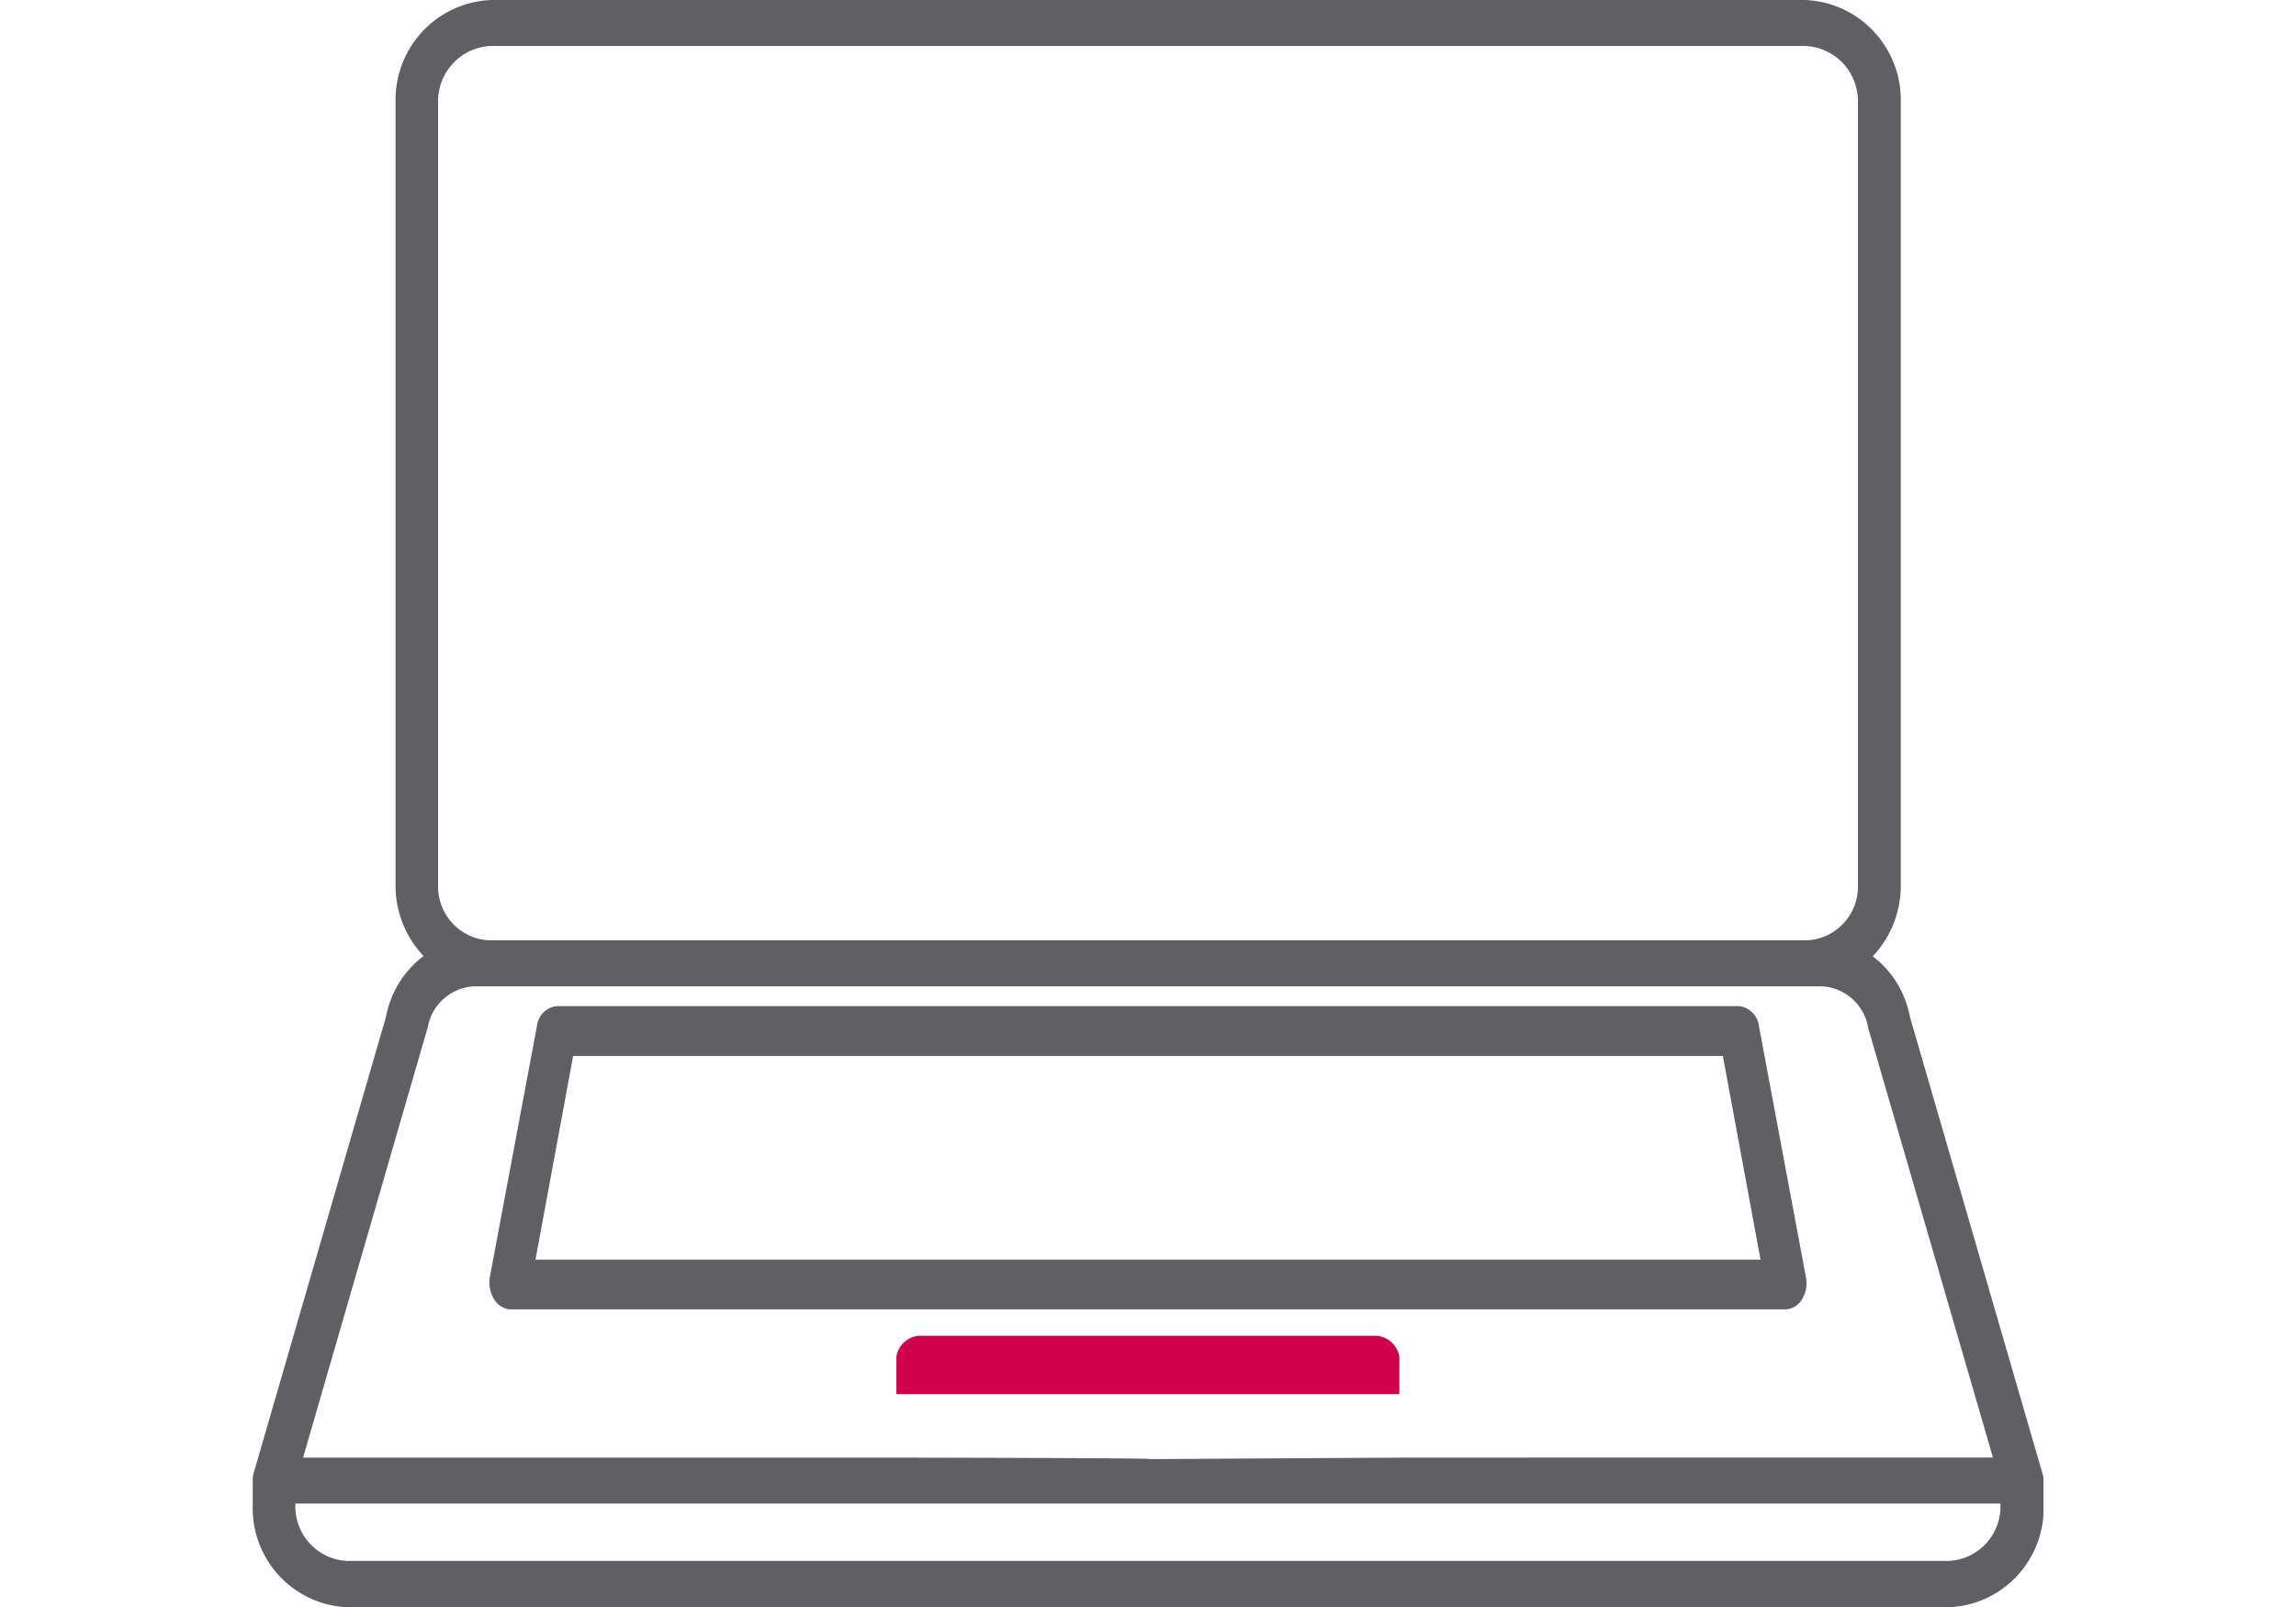
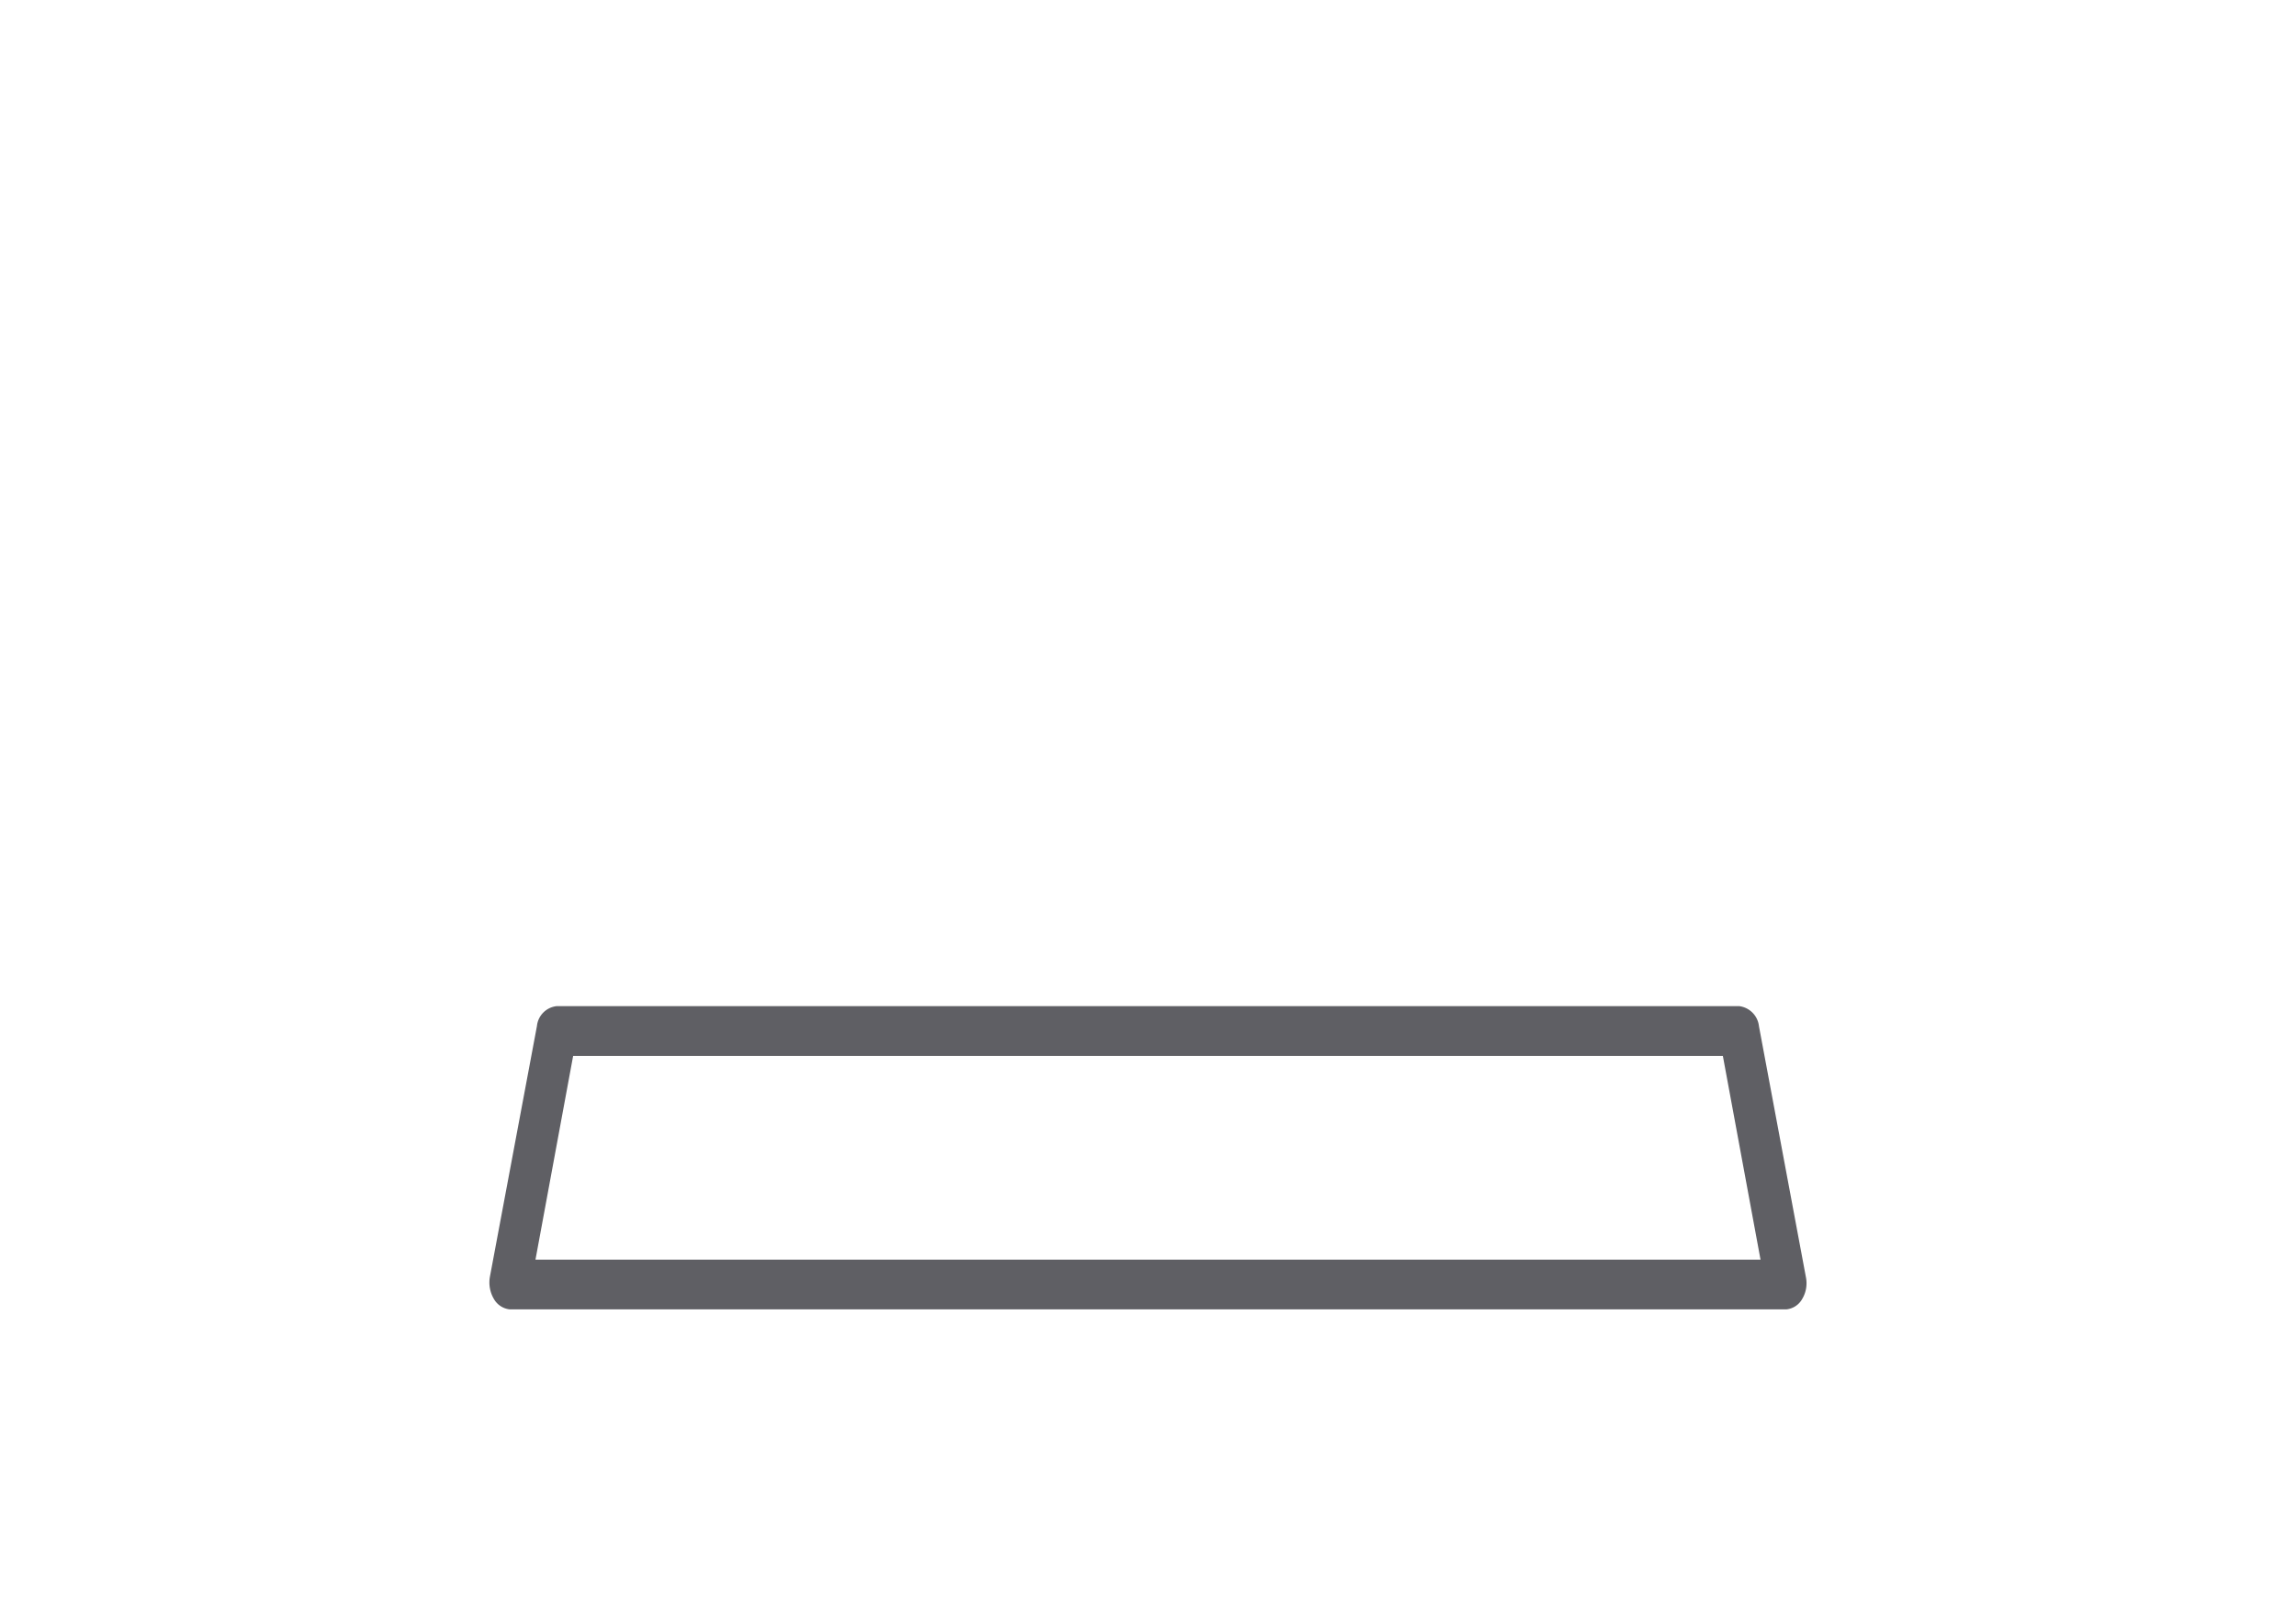
<svg xmlns="http://www.w3.org/2000/svg" width="50" height="35" fill="none">
  <g clip-path="url(#a)">
-     <path fill="#5F5F64" d="M41.593 22.151c-.096-.527-.385-1-.81-1.323.39-.413.609-.96.61-1.529V2.224A2.188 2.188 0 0 0 40.8.68 2.162 2.162 0 0 0 39.3 0H10.7a2.162 2.162 0 0 0-1.496.682c-.39.416-.603.97-.59 1.542v17.07c0 .568.22 1.115.61 1.528a2.154 2.154 0 0 0-.818 1.323L5.52 32.099a.533.533 0 0 0-.016.156v.526c-.018.57.19 1.123.577 1.54a2.14 2.14 0 0 0 1.489.684h34.865a2.14 2.14 0 0 0 1.492-.684c.388-.418.595-.973.577-1.544v-.522a.536.536 0 0 0-.022-.152l-2.888-9.95ZM9.54 2.224a1.207 1.207 0 0 1 .331-.85c.217-.23.515-.363.83-.373H39.3c.314.01.612.143.83.372.217.229.335.535.33.851v17.07c.005.3-.107.592-.311.813a1.16 1.16 0 0 1-.785.372H10.636c-.3-.018-.58-.151-.784-.372a1.175 1.175 0 0 1-.312-.814V2.224Zm-.239 20.2c0-.019.01-.016.012-.034.04-.252.169-.482.362-.648.192-.166.437-.259.69-.26h29.27c.253.002.497.095.69.262.191.166.319.395.359.647a.342.342 0 0 0 .012.042l2.705 9.313H30.703c-11.383.062.06.021-11.405 0H6.6l2.7-9.322Zm34.263 10.35a1.19 1.19 0 0 1-.317.846c-.212.23-.506.364-.818.376H7.566a1.176 1.176 0 0 1-.817-.376 1.19 1.19 0 0 1-.317-.846v-.027h37.136l-.004.026Z" />
-     <path fill="#D1004B" d="M30.474 30.364v-.817a.553.553 0 0 0-.478-.454H20a.547.547 0 0 0-.479.454v.817h10.952Z" />
    <path fill="#5F5F64" d="M39.244 28.295a.666.666 0 0 0 .085-.47l-1.024-5.473a.495.495 0 0 0-.433-.439H12.126a.484.484 0 0 0-.433.433l-1.024 5.46c-.03.166 0 .337.085.482a.451.451 0 0 0 .348.23h27.795a.443.443 0 0 0 .347-.223Zm-27.583-.86.82-4.436h25.038l.82 4.436H11.66Z" />
  </g>
  <defs>
    <clipPath id="a">
      <path fill="#fff" d="M5.5 0h39v35h-39z" />
    </clipPath>
  </defs>
</svg>